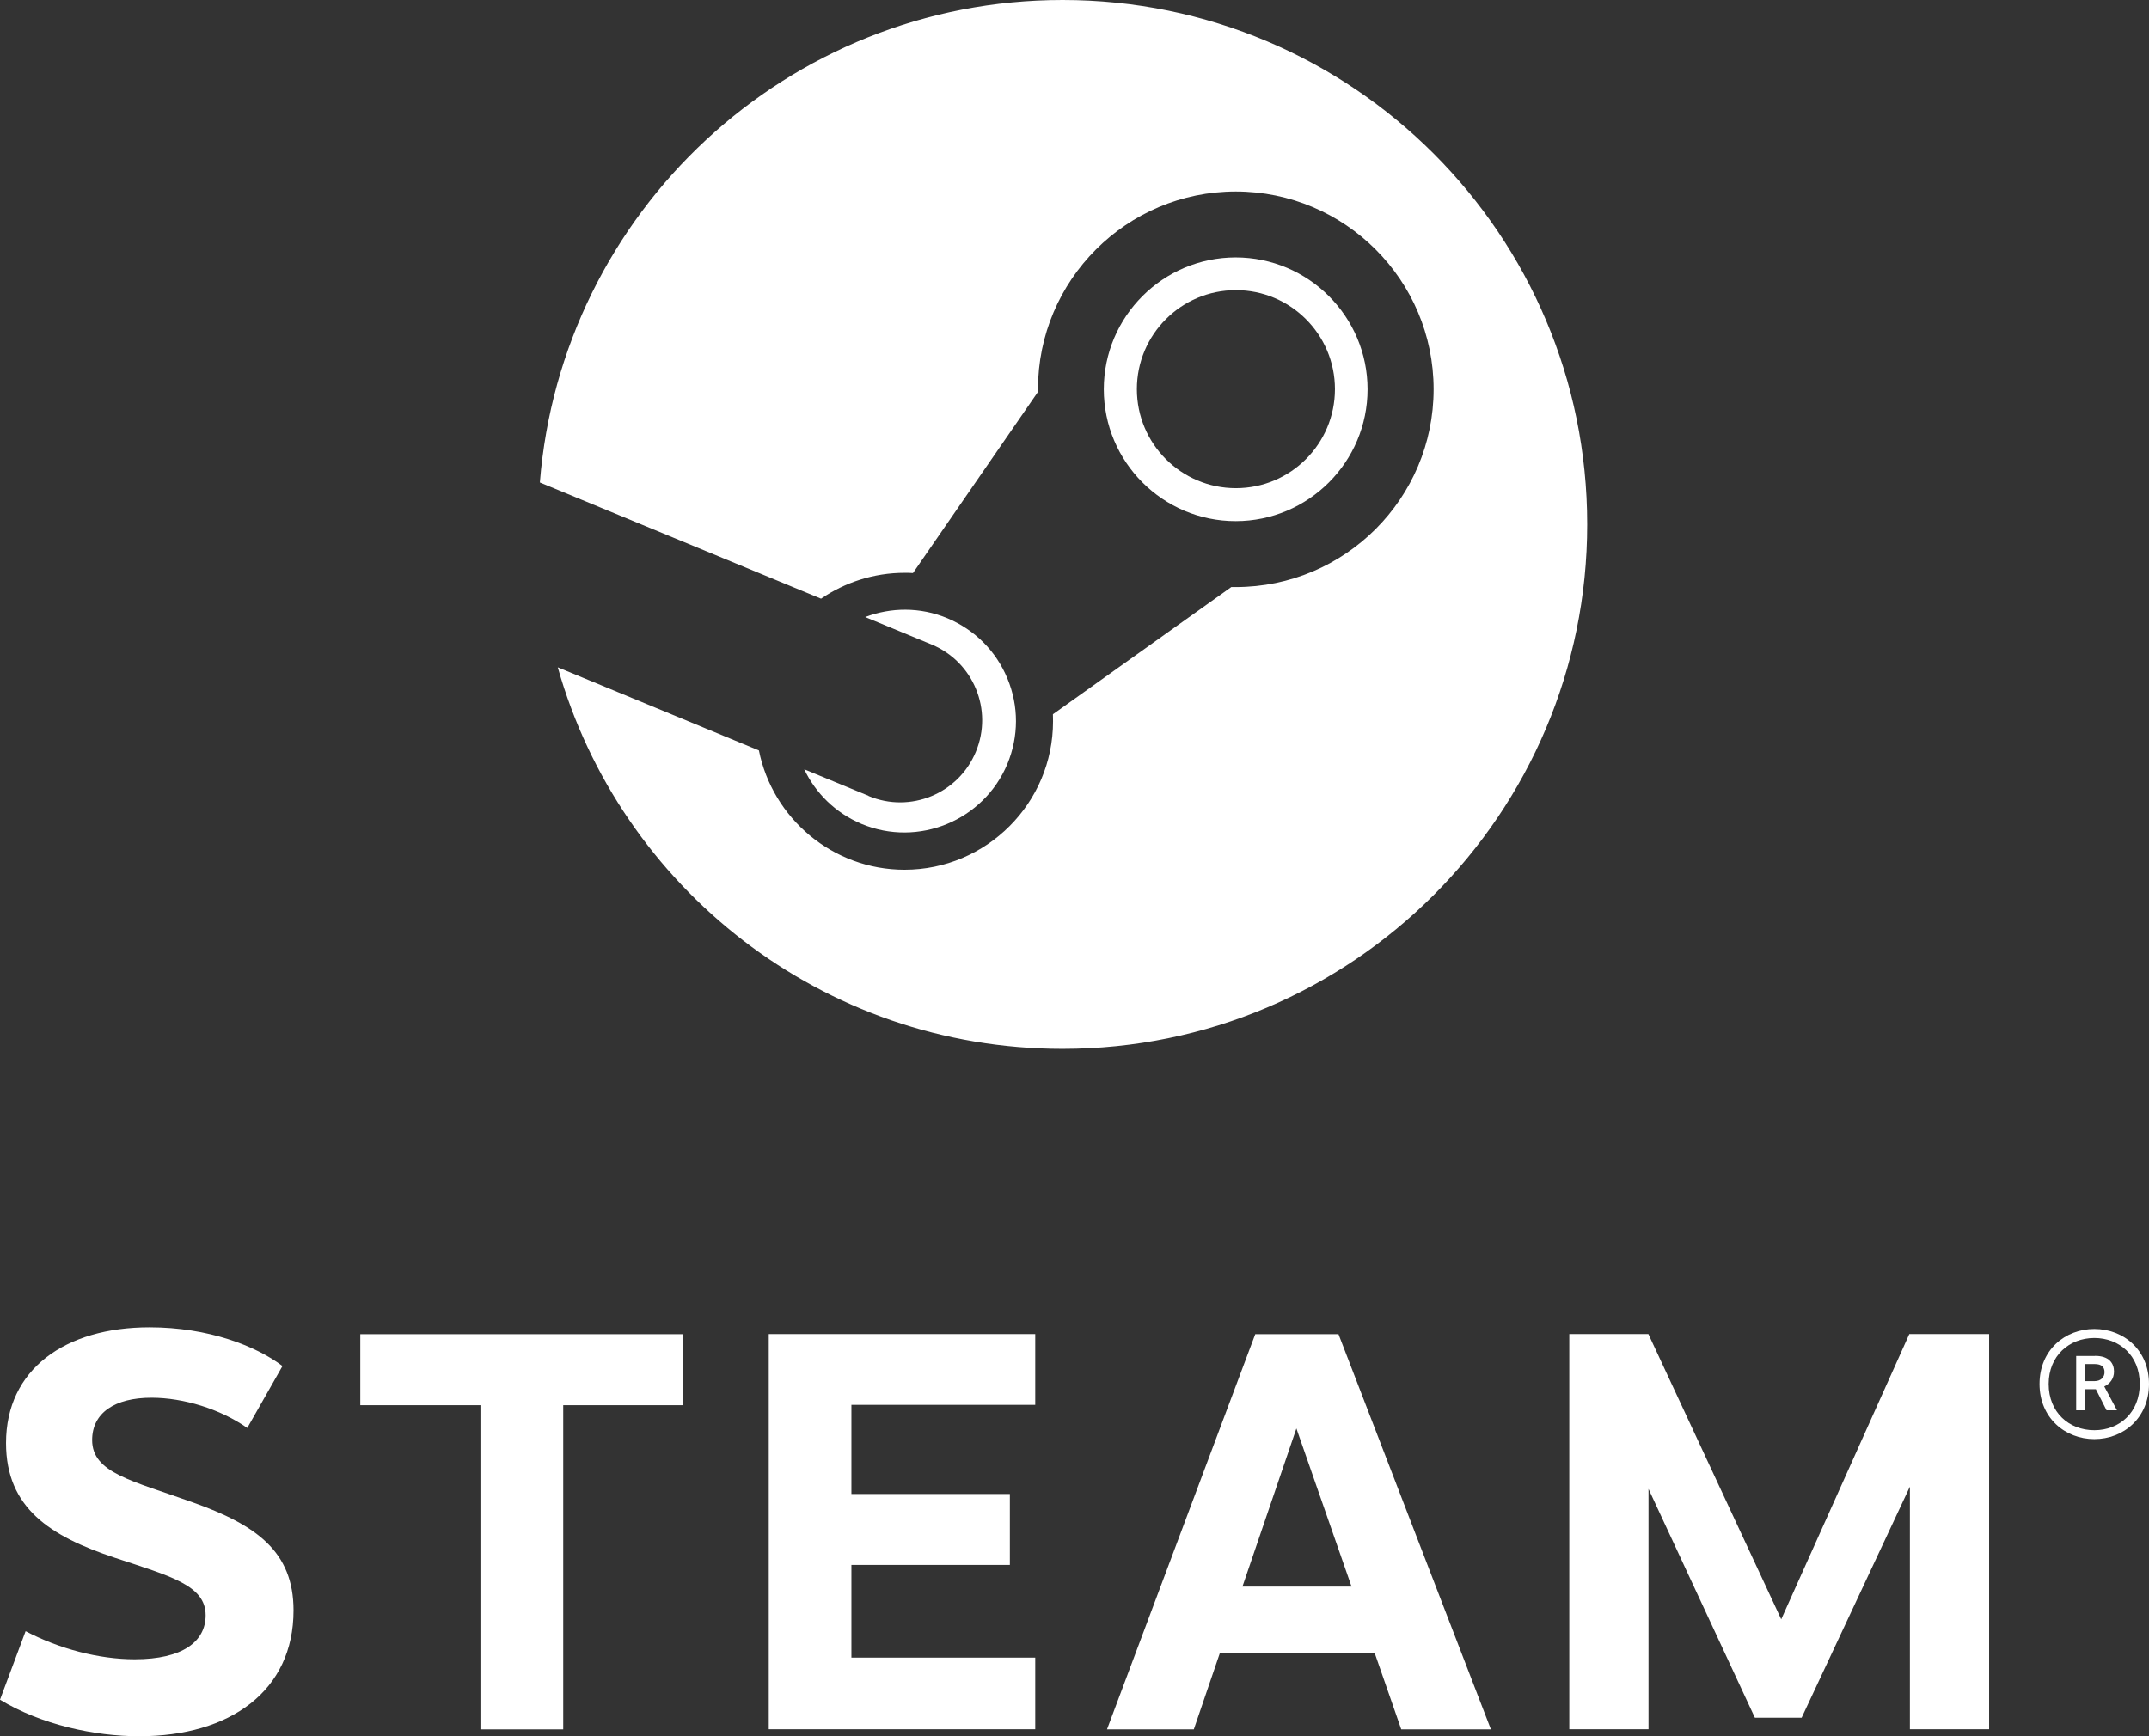
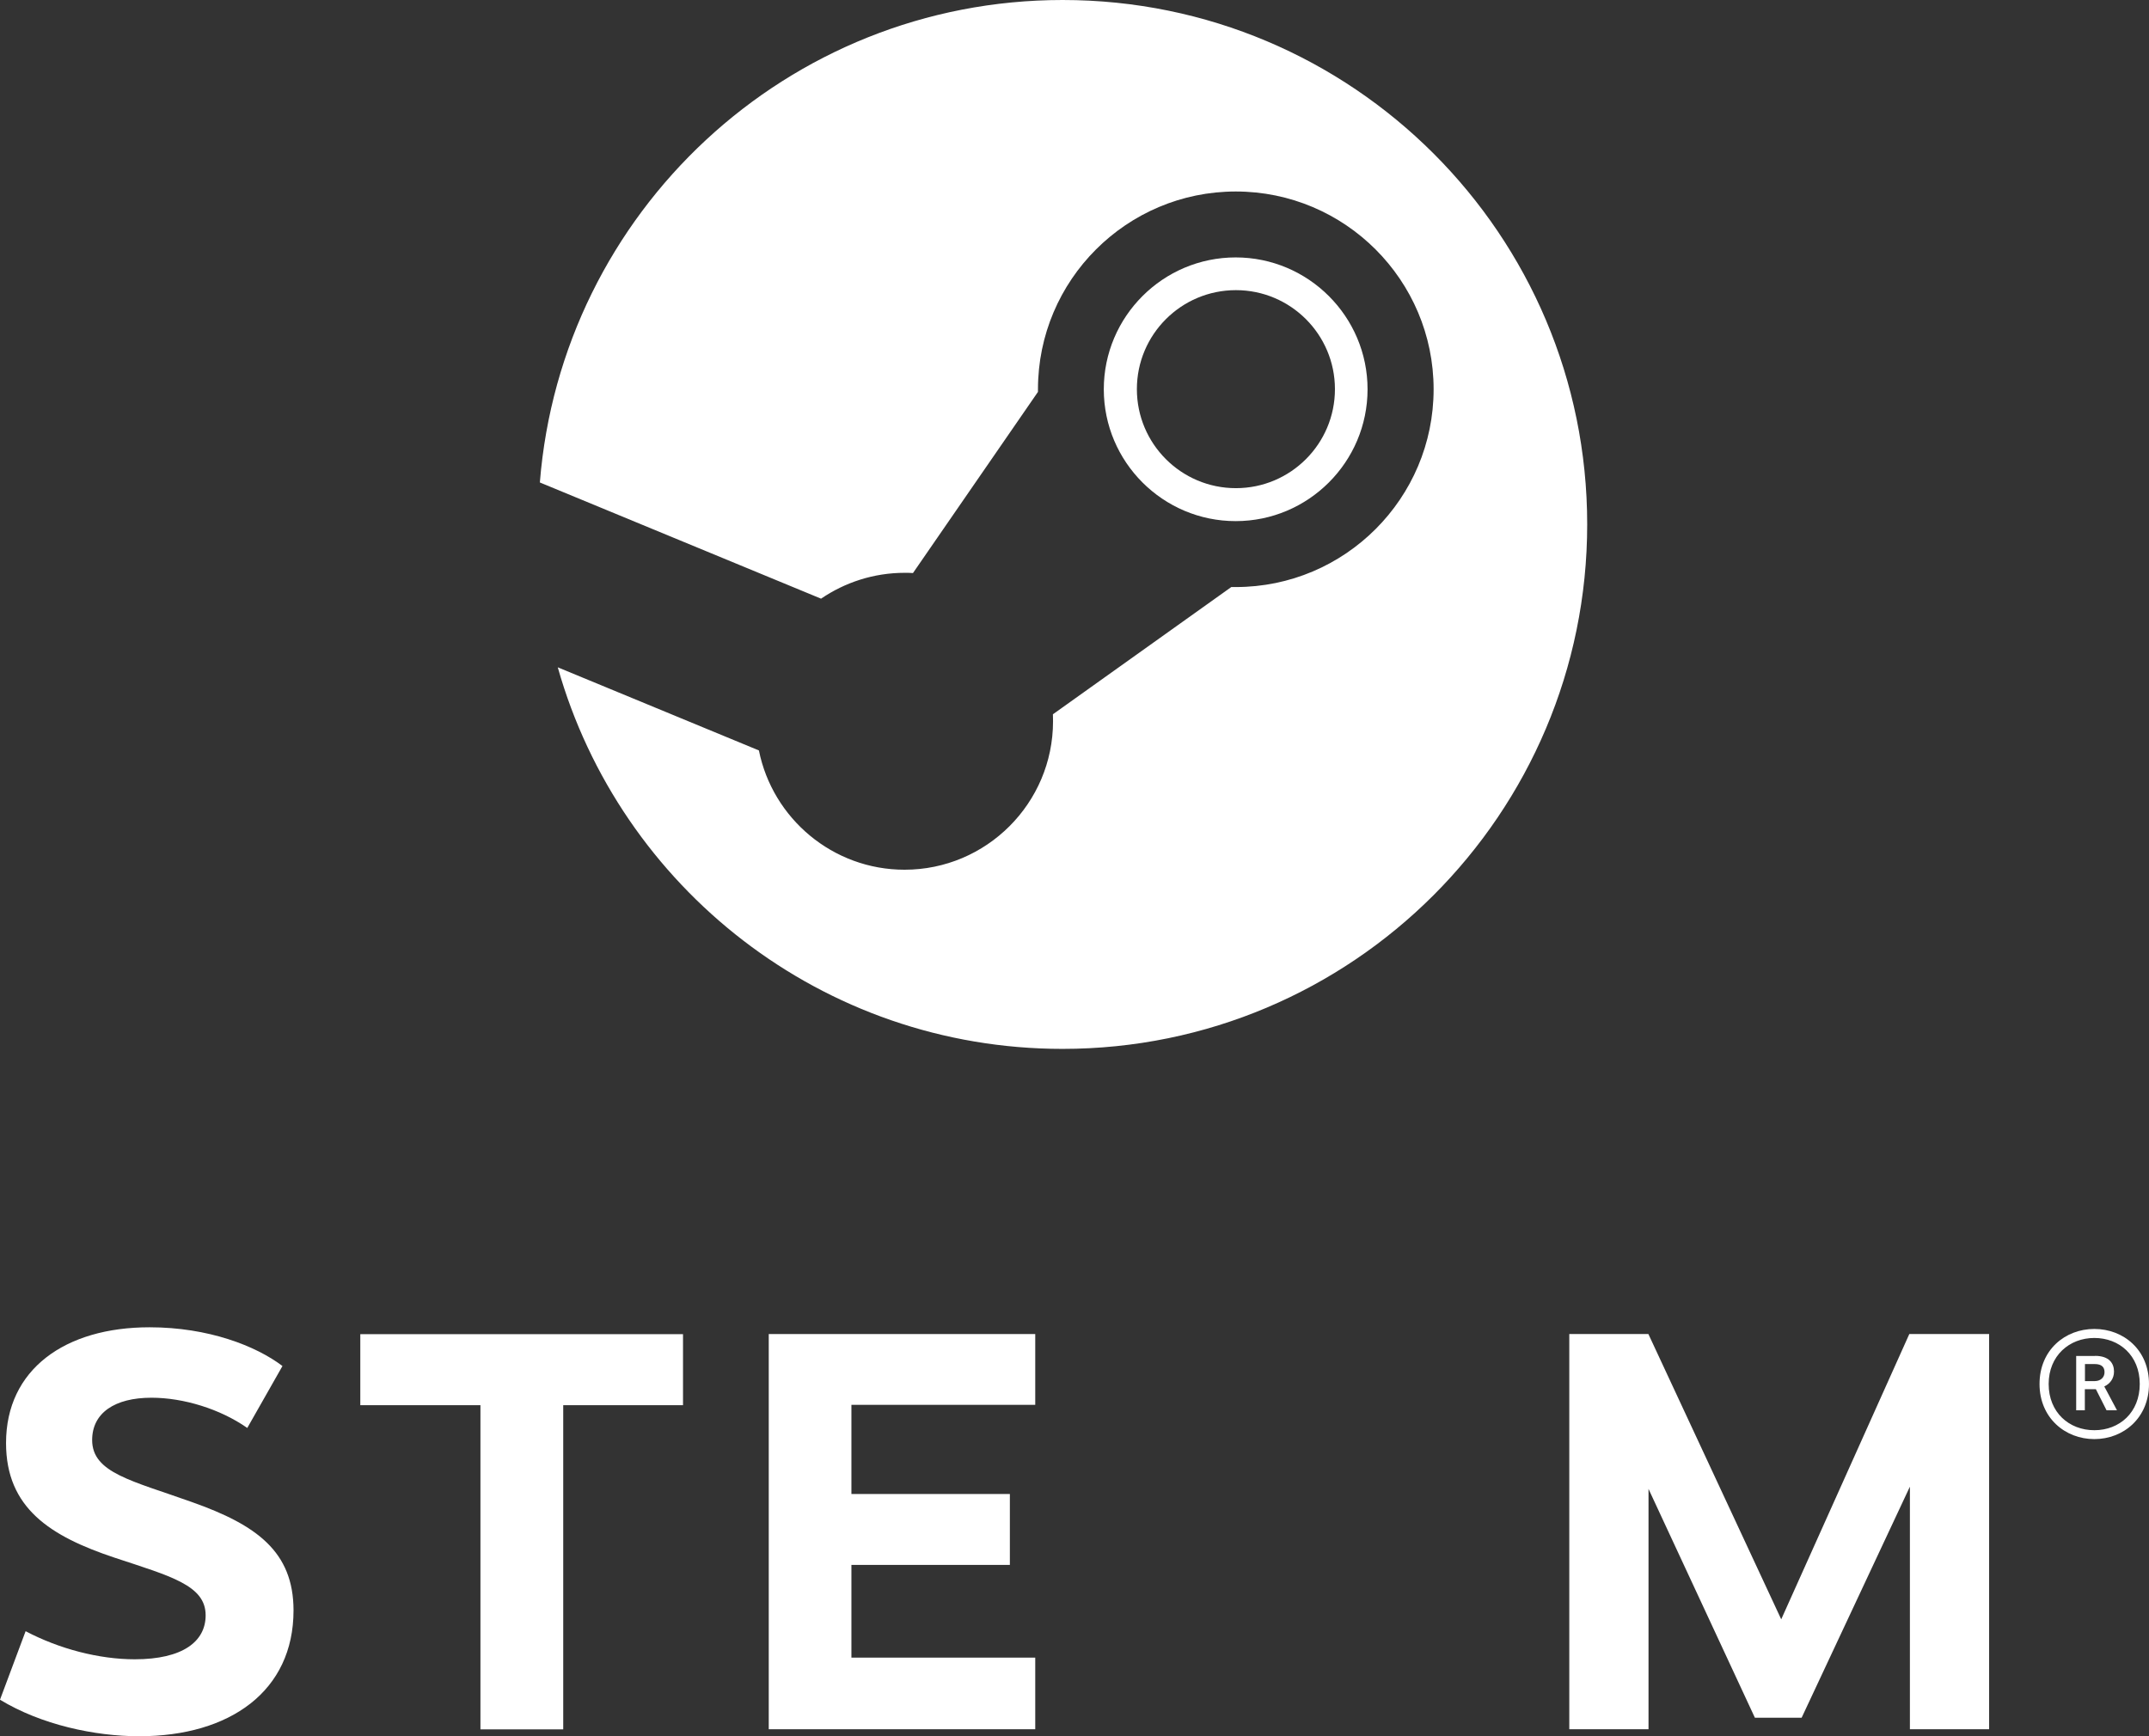
<svg xmlns="http://www.w3.org/2000/svg" id="Calque_2" data-name="Calque 2" viewBox="0 0 181.2 146.42">
  <rect x="0" y="0" width="181.2" height="146.42" fill="#333333" stroke="none" />
  <defs>
    <style>
      .cls-1 {
        fill: #fff;
      }
    </style>
  </defs>
  <g id="Layer_1" data-name="Layer 1">
    <g>
      <g>
        <path class="cls-1" d="M89.6,0c-23.24,0-42.27,17.92-44.08,40.69l23.71,9.8c2.01-1.37,4.44-2.18,7.05-2.18.23,0,.47,0,.7.02l10.54-15.28c0-.07,0-.14,0-.22,0-9.2,7.48-16.68,16.68-16.68s16.68,7.48,16.68,16.68-7.48,16.68-16.68,16.68c-.13,0-.25,0-.38,0l-15.04,10.73c0,.2.01.39.01.59,0,6.91-5.62,12.52-12.52,12.52-6.06,0-11.13-4.33-12.28-10.06l-16.96-7.01c5.25,18.57,22.31,32.18,42.56,32.18,24.43,0,44.24-19.81,44.24-44.24S114.03,0,89.6,0Z" />
-         <path class="cls-1" d="M73.24,67.12l-5.43-2.24c.96,2.01,2.63,3.68,4.84,4.61,4.78,1.99,10.29-.28,12.29-5.06.96-2.32.97-4.87.01-7.19-.95-2.32-2.76-4.13-5.07-5.1-2.3-.96-4.76-.92-6.93-.1l5.61,2.32c3.53,1.47,5.19,5.52,3.72,9.05-1.47,3.53-5.52,5.2-9.05,3.72Z" />
        <path class="cls-1" d="M115.31,32.83c0-6.13-4.99-11.12-11.12-11.12s-11.12,4.99-11.12,11.12,4.99,11.12,11.12,11.12,11.12-4.99,11.12-11.12ZM95.86,32.82c0-4.61,3.74-8.35,8.35-8.35s8.35,3.74,8.35,8.35-3.74,8.35-8.35,8.35-8.35-3.74-8.35-8.35Z" />
      </g>
      <path class="cls-1" d="M181.2,116.72c0,2.86-2.15,4.65-4.61,4.65s-4.62-1.79-4.62-4.65,2.15-4.64,4.62-4.64,4.61,1.77,4.61,4.64ZM172.74,116.72c0,2.4,1.72,3.9,3.85,3.9s3.83-1.5,3.83-3.9-1.72-3.88-3.83-3.88-3.85,1.5-3.85,3.88ZM176.65,114.35c1.19,0,1.6.63,1.6,1.32,0,.63-.37,1.05-.82,1.26l1.07,2.01h-.88l-.9-1.78h-.93v1.78h-.73v-4.58h1.6ZM175.79,116.48h.82c.53,0,.84-.33.84-.75s-.22-.69-.84-.69h-.81v1.44Z" />
      <g>
        <path class="cls-1" d="M23.81,115.22l-2.96,5.21c-2.28-1.6-5.38-2.55-8.08-2.55-3.09,0-5,1.28-5,3.57,0,2.78,3.39,3.43,8.44,5.24,5.42,1.92,8.54,4.17,8.54,9.13,0,6.79-5.34,10.61-13.02,10.61-3.74,0-8.26-.97-11.73-3.08l2.16-5.78c2.82,1.49,6.19,2.37,9.2,2.37,4.05,0,5.98-1.5,5.98-3.71,0-2.53-2.94-3.29-7.68-4.86-5.4-1.8-9.15-4.17-9.15-9.67,0-6.2,4.96-9.76,12.1-9.76,4.98,0,8.98,1.58,11.2,3.26Z" />
        <path class="cls-1" d="M47.49,118.51v27.34h-6.98v-27.34h-10.13v-5.99h27.21v5.99h-10.1Z" />
        <path class="cls-1" d="M71.79,118.49v7.51h13.36v5.98h-13.36v7.82h15.5v6.04h-22.47v-33.33h22.47v5.97h-15.5Z" />
-         <path class="cls-1" d="M102.87,139.38l-2.21,6.47h-7.32l12.5-33.33h7.02l12.85,33.33h-7.56l-2.25-6.47h-13.03ZM109.31,120.47l-4.55,13.34h9.2l-4.65-13.34Z" />
        <path class="cls-1" d="M161.03,125.4l-9.12,19.47h-3.94l-8.97-19.3v20.27h-6.68v-33.33h6.67l11.2,24.06,10.8-24.06h6.73v33.33h-6.68v-20.44Z" />
      </g>
    </g>
  </g>
</svg>